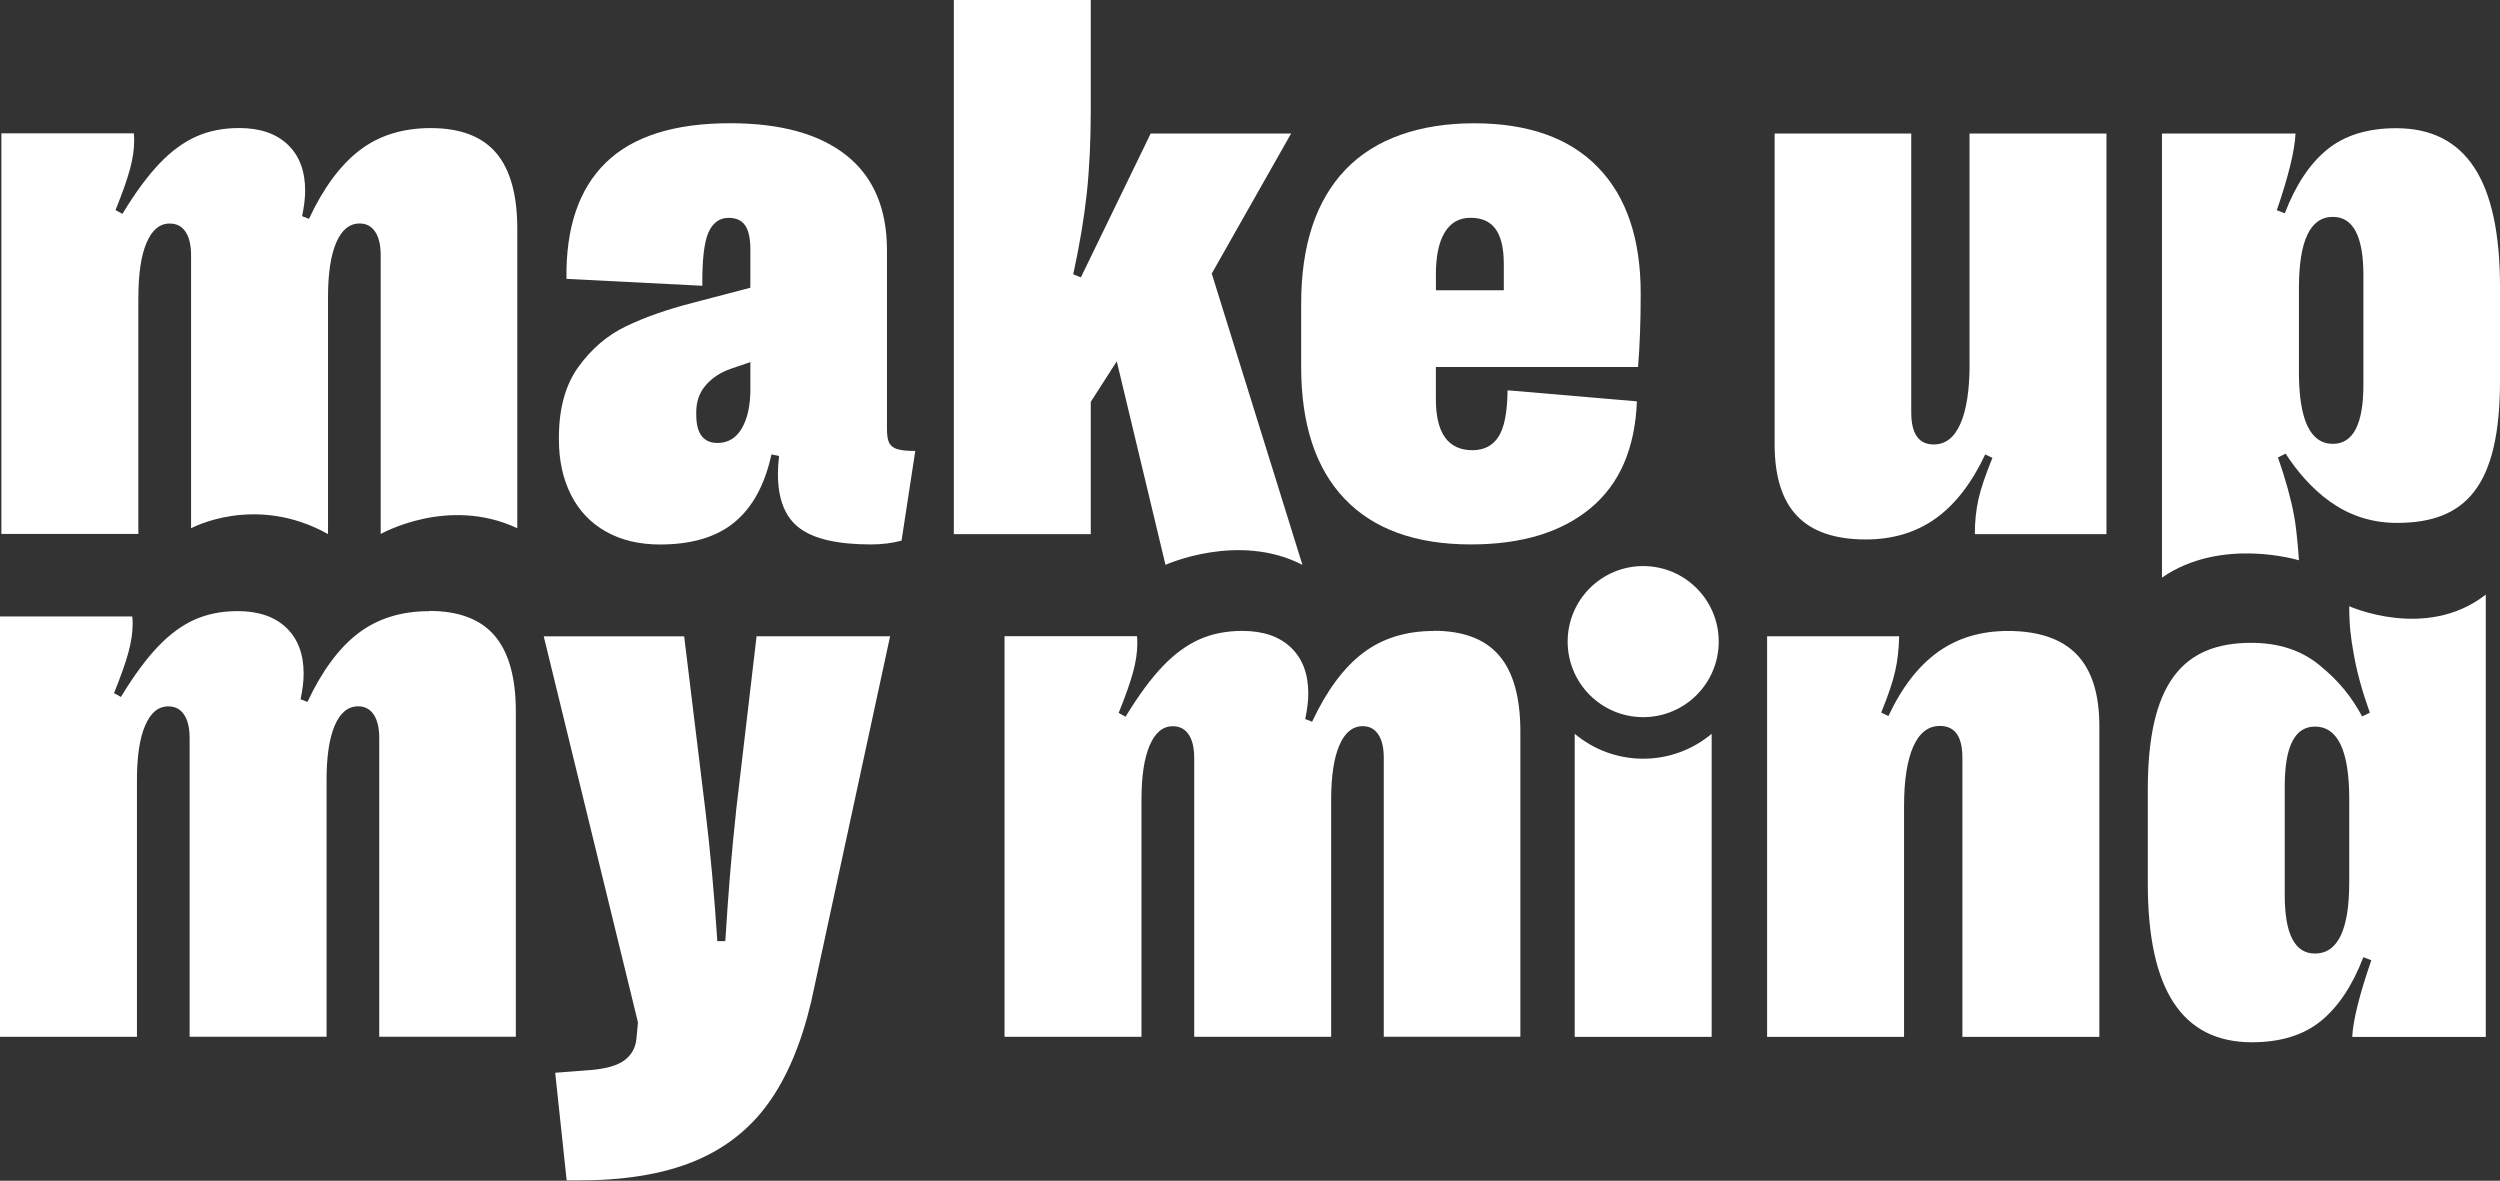
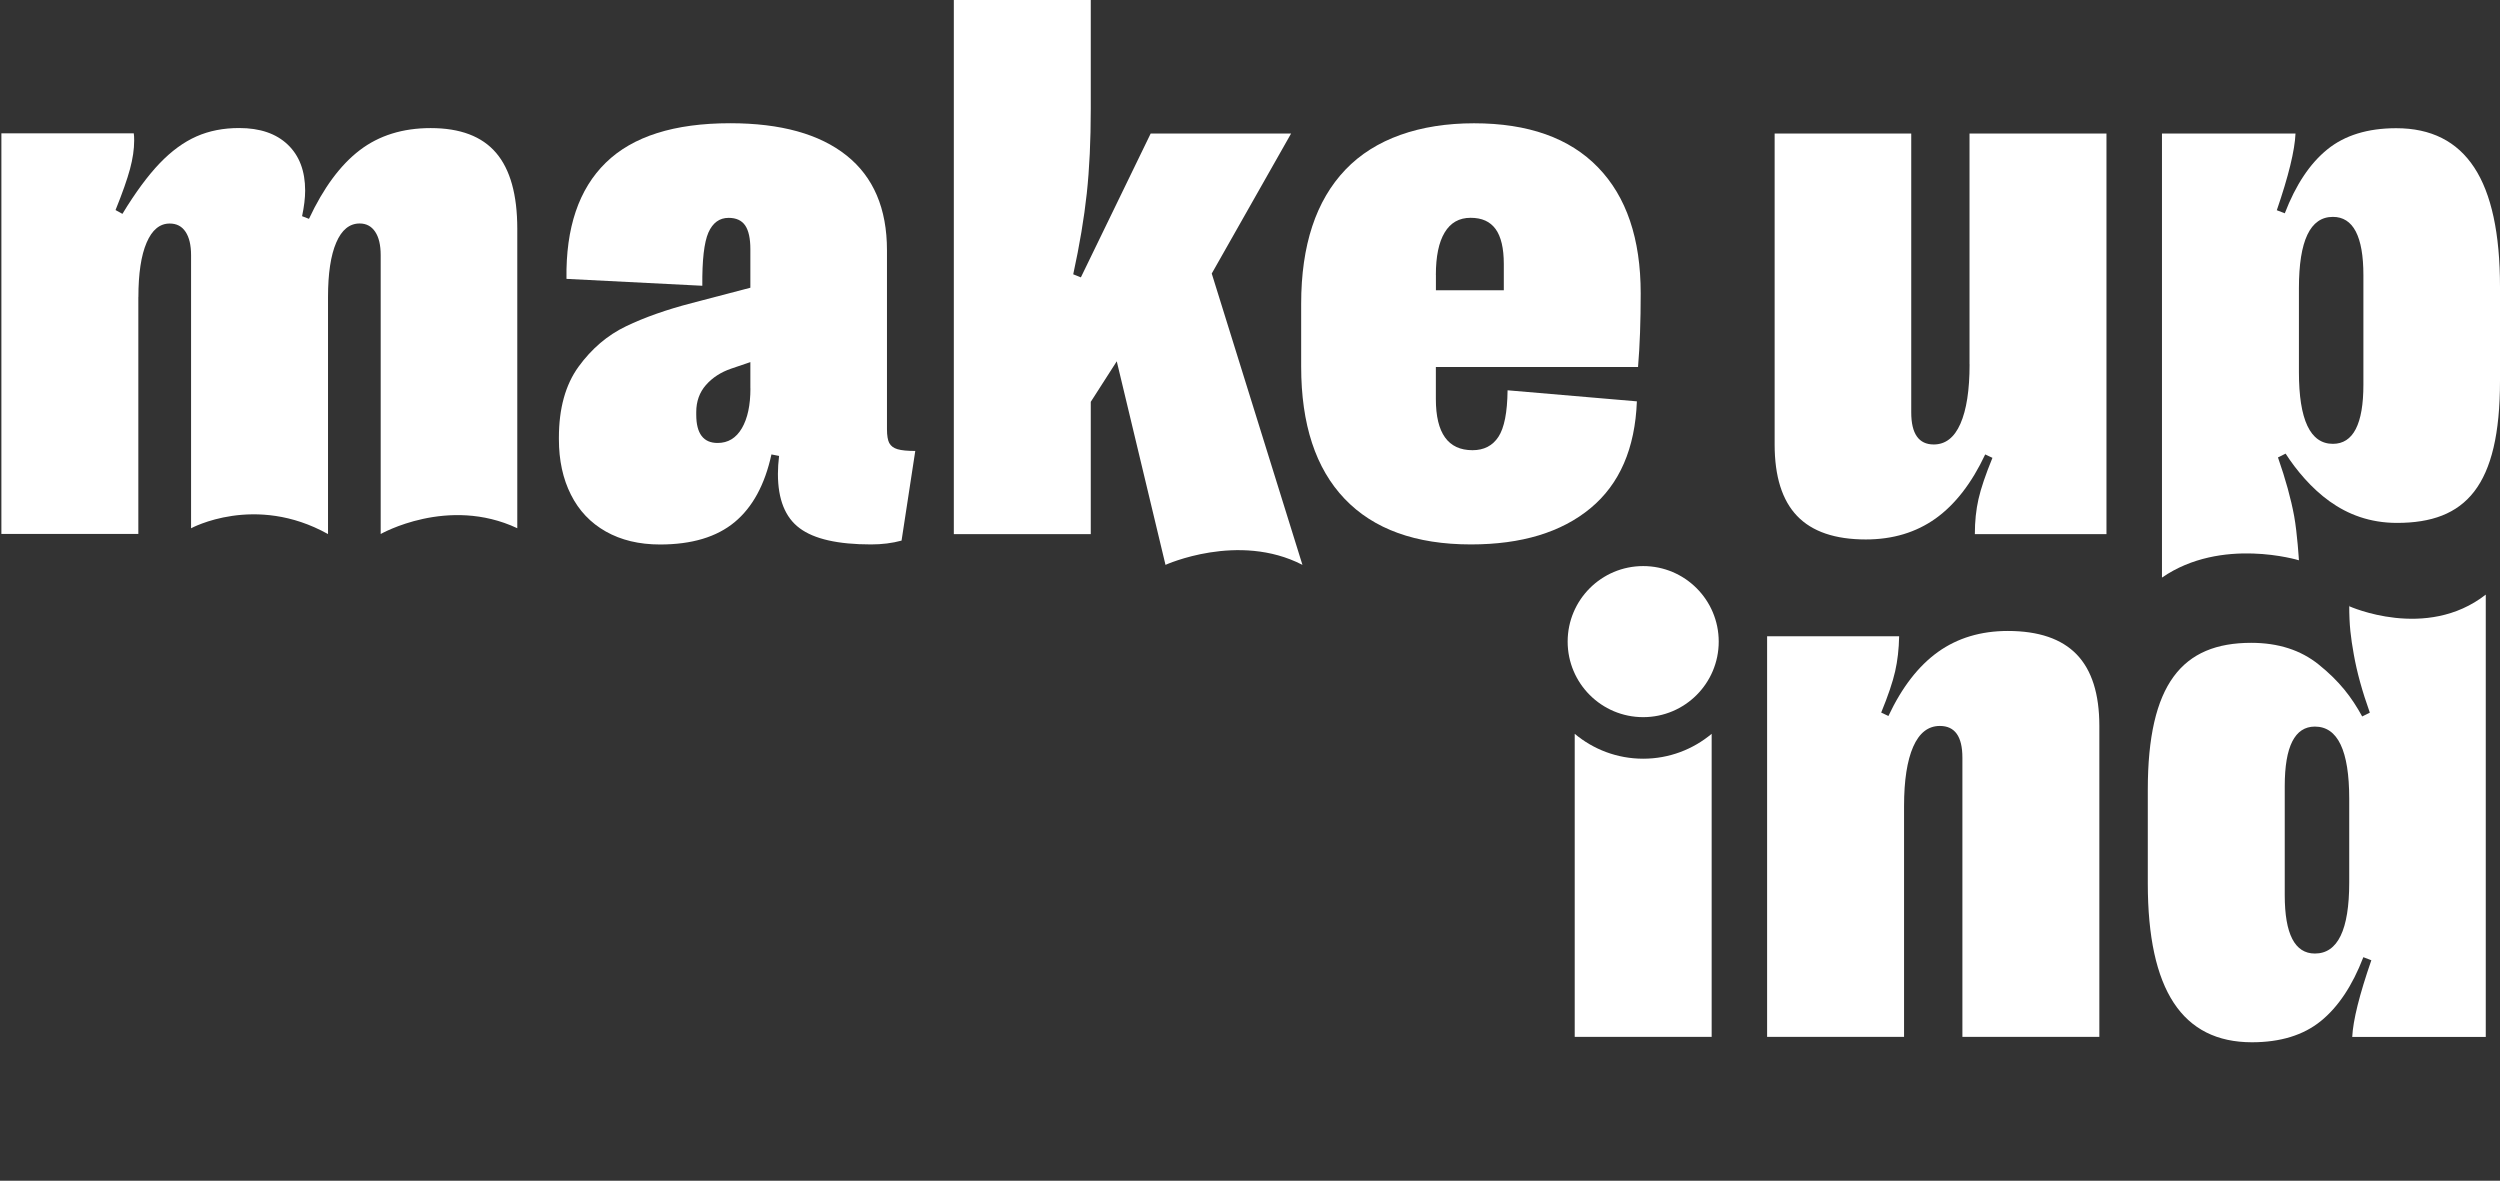
<svg xmlns="http://www.w3.org/2000/svg" width="830" height="392" viewBox="0 0 830 392" fill="none">
  <rect x="0" y="0" width="830" height="392" fill="#333333" stroke="none" />
  <path d="M362.155 133.382L370.765 119.95L386.945 187.534C386.945 187.534 411.119 176.542 432.411 187.534L402.299 90.817L428.645 44.333H382.025L358.85 92.086L356.314 91.067C358.427 81.363 359.926 72.408 360.81 64.222C361.694 56.035 362.136 46.696 362.136 36.223V0H316.67V177.33H362.136V133.382H362.155Z" fill="white" />
  <path d="M653.901 120.969C653.901 129.501 652.883 136.073 650.865 140.666C648.847 145.277 645.888 147.564 642.006 147.564C637.029 147.564 634.531 144.009 634.531 136.918V44.333H589.18V147.564C589.18 158.21 591.678 166.127 596.655 171.316C601.632 176.504 609.242 179.099 619.446 179.099C628.401 179.099 636.126 176.773 642.621 172.142C649.116 167.492 654.612 160.401 659.089 150.87L661.492 152.003C659.205 157.576 657.667 162.13 656.86 165.685C656.053 169.241 655.65 173.122 655.65 177.331H699.348V44.333H653.882V120.969H653.901Z" fill="white" />
  <path d="M45.947 98.677C45.947 90.817 46.851 84.783 48.676 80.556C50.483 76.328 53.038 74.214 56.344 74.214C58.63 74.214 60.379 75.117 61.59 76.943C62.82 78.769 63.434 81.363 63.434 84.726V175.389C63.434 175.389 84.65 163.782 108.901 177.311V98.658C108.901 90.798 109.804 84.764 111.63 80.536C113.436 76.309 116.049 74.195 119.412 74.195C121.603 74.195 123.313 75.098 124.543 76.924C125.773 78.749 126.388 81.344 126.388 84.706V177.292C126.388 177.292 148.718 164.551 171.739 175.37V75.963C171.739 64.644 169.395 56.247 164.706 50.751C160.017 45.255 152.772 42.526 142.991 42.526C133.709 42.526 125.85 44.967 119.432 49.867C113.013 54.767 107.402 62.358 102.579 72.658L100.292 71.774C100.964 68.564 101.31 65.74 101.31 63.28C101.31 56.785 99.389 51.692 95.545 48.022C91.702 44.352 86.321 42.507 79.403 42.507C74.177 42.507 69.43 43.429 65.222 45.293C61.013 47.157 56.92 50.136 53 54.229C49.08 58.322 44.948 63.914 40.644 71.005L38.357 69.737C40.644 64.087 42.239 59.533 43.161 56.112C44.084 52.692 44.545 49.54 44.545 46.677C44.545 45.581 44.506 44.774 44.41 44.275H0.462V177.272H45.928V98.619L45.947 98.677Z" fill="white" />
-   <path d="M244.359 269.531C242.918 282.694 241.745 297.011 240.804 312.461H238.152C237.133 296.934 235.827 282.579 234.232 269.396L227.141 211.266H180.521L211.806 339.441L211.306 344.764C211.057 347.723 209.769 350.106 207.444 351.912C205.119 353.719 201.256 354.852 195.856 355.275L184.326 356.159L188.131 391.883H192.301C207.425 391.883 220.088 389.788 230.292 385.618C240.516 381.429 248.74 375.049 254.986 366.421C261.231 357.812 265.997 346.532 269.302 332.6L295.513 211.247H251.181L244.34 269.512L244.359 269.531Z" fill="white" />
  <path d="M295.242 147.122C294.742 146.161 294.473 144.605 294.473 142.491V83.092C294.473 69.237 289.996 58.745 281.041 51.616C272.086 44.486 259.211 40.912 242.415 40.912C223.833 40.912 210.074 45.274 201.119 54.018C192.164 62.761 187.821 75.617 188.071 92.585L233.172 94.872C233.095 86.34 233.768 80.46 235.19 77.212C236.631 73.965 238.86 72.331 241.897 72.331C244.433 72.331 246.259 73.177 247.412 74.868C248.546 76.559 249.122 79.172 249.122 82.727V95.525L229.752 100.599C221.296 102.789 213.994 105.364 207.845 108.324C201.676 111.283 196.43 115.761 192.068 121.756C187.725 127.752 185.554 135.611 185.554 145.316V145.815C185.554 152.829 186.88 158.959 189.551 164.244C192.203 169.528 196.065 173.602 201.138 176.466C206.211 179.329 212.207 180.77 219.125 180.77C229.675 180.77 237.938 178.291 243.895 173.353C249.852 168.414 253.926 160.919 256.117 150.869L258.653 151.369C258.404 153.483 258.269 155.462 258.269 157.326C258.269 165.781 260.671 171.796 265.495 175.37C270.299 178.964 278.197 180.751 289.189 180.751C292.82 180.751 296.203 180.328 299.316 179.483L303.87 149.716C301.257 149.716 299.296 149.524 297.99 149.14C296.683 148.755 295.78 148.083 295.261 147.122H295.242ZM249.141 128.943C249.141 134.516 248.2 138.936 246.297 142.183C244.395 145.431 241.724 147.064 238.245 147.064C233.518 147.064 231.155 143.932 231.155 137.687V136.803C231.155 133.267 232.231 130.269 234.383 127.809C236.535 125.369 239.341 123.543 242.8 122.371L249.122 120.219V128.962L249.141 128.943Z" fill="white" />
  <path d="M431.988 121.717C431.988 140.895 436.792 155.519 446.42 165.608C456.047 175.696 470.018 180.75 488.35 180.75C505.146 180.75 518.386 176.734 528.052 168.721C537.718 160.708 542.848 148.87 543.444 133.247L500.514 129.577C500.438 136.917 499.419 142.068 497.478 145.027C495.537 147.986 492.674 149.466 488.869 149.466C480.76 149.466 476.705 143.816 476.705 132.498V121.852H543.829C544.424 114.761 544.712 106.613 544.712 97.408C544.712 79.249 539.985 65.297 530.531 55.555C521.076 45.793 507.356 40.931 489.369 40.931C471.382 40.931 456.47 46.062 446.689 56.323C436.888 66.585 431.988 81.42 431.988 100.848V121.756V121.717ZM476.705 91.317C476.705 85.148 477.666 80.44 479.626 77.192C481.567 73.945 484.43 72.311 488.235 72.311C492.04 72.311 494.711 73.561 496.537 76.04C498.343 78.538 499.265 82.4 499.265 87.627V96.371H476.724V91.297L476.705 91.317Z" fill="white" />
  <path d="M821.449 55.613C815.741 46.908 807.113 42.565 795.545 42.565C786.09 42.565 778.461 44.91 772.677 49.599C766.893 54.288 762.185 61.359 758.553 70.814L755.901 69.795C759.783 58.477 761.858 50.002 762.108 44.333H717.775V191.763C737.511 178.1 763.242 186.017 763.242 186.017C763.242 186.017 762.704 177.12 761.666 171.374C760.609 165.628 758.822 159.133 756.285 151.869L758.822 150.601C762.396 156.154 767.431 162.15 773.446 166.454C779.46 170.759 786.763 173.603 795.795 173.603C818.585 173.603 830 161.535 830 126.407V95.257C830 77.52 827.156 64.299 821.449 55.613ZM784.649 127.714C784.649 140.8 781.267 147.353 774.522 147.353C767.008 147.353 763.242 139.417 763.242 123.544V95.68C763.242 79.884 766.989 72.005 774.522 72.005C781.267 72.005 784.649 78.462 784.649 91.375V127.733V127.714Z" fill="white" />
-   <path d="M142.491 202.907C133.209 202.907 125.35 205.367 118.931 210.248C112.513 215.148 106.902 222.739 102.078 233.039L99.791 232.155C100.464 228.945 100.81 226.121 100.81 223.661C100.81 217.166 98.888 212.073 95.045 208.403C91.202 204.733 85.821 202.888 78.903 202.888C73.676 202.888 68.93 203.81 64.721 205.674C60.494 207.538 56.42 210.517 52.5 214.61C48.579 218.703 44.448 224.295 40.143 231.386L37.857 230.118C40.143 224.468 41.738 219.914 42.661 216.493C43.583 213.073 44.044 209.921 44.044 207.058C44.044 205.962 44.006 205.155 43.91 204.656H0V344.226H45.466V258.981C45.466 251.121 46.37 245.087 48.195 240.86C50.001 236.632 52.557 234.518 55.862 234.518C58.149 234.518 59.898 235.421 61.109 237.247C62.339 239.073 62.953 241.667 62.953 245.03V344.206H108.42V258.962C108.42 251.102 109.323 245.068 111.148 240.841C112.955 236.613 115.568 234.499 118.931 234.499C121.122 234.499 122.832 235.402 124.062 237.228C125.292 239.053 125.907 241.648 125.907 245.011V344.187H171.258V236.267C171.258 224.948 168.913 216.551 164.225 211.055C159.536 205.559 152.291 202.83 142.51 202.83L142.491 202.907Z" fill="white" />
-   <path d="M476.033 209.48C466.751 209.48 458.892 211.94 452.474 216.821C446.055 221.721 440.444 229.312 435.621 239.612L433.334 238.728C434.006 235.519 434.352 232.694 434.352 230.234C434.352 223.739 432.431 218.647 428.587 214.976C424.744 211.306 419.363 209.461 412.445 209.461C407.219 209.461 402.472 210.384 398.264 212.248C394.036 214.112 389.962 217.09 386.042 221.183C382.122 225.276 377.99 230.869 373.686 237.959L371.399 236.691C373.686 231.041 375.281 226.487 376.203 223.067C377.125 219.646 377.587 216.495 377.587 213.631C377.587 212.536 377.548 211.729 377.452 211.229H333.504V344.227H378.97V265.574C378.97 257.714 379.873 251.68 381.699 247.452C383.505 243.225 386.061 241.111 389.366 241.111C391.653 241.111 393.402 242.014 394.632 243.84C395.862 245.665 396.477 248.259 396.477 251.622V344.208H441.943V265.554C441.943 257.695 442.846 251.661 444.672 247.433C446.478 243.206 449.091 241.092 452.454 241.092C454.645 241.092 456.355 241.995 457.585 243.82C458.815 245.646 459.411 248.24 459.411 251.603V344.188H504.762V242.86C504.762 231.541 502.417 223.143 497.728 217.648C493.04 212.152 485.795 209.423 476.014 209.423L476.033 209.48Z" fill="white" />
  <path d="M522.805 243.628V344.246H568.271V243.628C562.103 248.778 554.185 251.891 545.538 251.891C536.89 251.891 528.973 248.778 522.805 243.628Z" fill="white" />
  <path d="M666.601 209.479C657.646 209.479 649.921 211.805 643.426 216.436C636.931 221.086 631.435 228.177 626.958 237.709L624.556 236.575C626.842 231.002 628.38 226.448 629.187 222.893C629.994 219.338 630.436 215.456 630.513 211.247H586.68V344.245H632.146V267.61C632.146 259.077 633.165 252.525 635.182 247.913C637.2 243.32 640.159 241.014 644.041 241.014C649.018 241.014 651.516 244.511 651.516 251.525V344.245H696.983V241.014C696.983 230.368 694.465 222.451 689.45 217.262C684.434 212.074 676.805 209.479 666.582 209.479H666.601Z" fill="white" />
  <path d="M779.942 200.833C779.942 207.751 780.442 211.498 781.46 217.282C782.479 223.066 784.246 229.504 786.783 236.595L784.246 237.863C780.787 231.541 776.733 226.179 769.738 220.568C763.838 215.841 756.421 213.419 747.389 213.419C724.502 213.419 713.068 227.063 713.068 262.191V293.341C713.068 310.982 715.932 324.184 721.677 332.927C727.423 341.671 736.071 346.033 747.639 346.033C757.093 346.033 764.722 343.688 770.507 339C776.291 334.311 780.999 327.239 784.631 317.785L787.283 318.803C783.305 330.294 781.21 338.769 780.941 344.265H825.274V197.412C805.519 212.843 779.923 201.255 779.923 201.255V200.833H779.942ZM779.942 293.014C779.942 308.714 776.137 316.574 768.547 316.574C761.878 316.574 758.535 310.117 758.535 297.204V260.98C758.535 247.817 761.878 241.226 768.547 241.226C776.137 241.226 779.942 249.201 779.942 265.17V293.034V293.014Z" fill="white" />
  <path d="M545.539 238.093C559.389 238.093 570.616 226.865 570.616 213.015C570.616 199.165 559.389 187.938 545.539 187.938C531.689 187.938 520.461 199.165 520.461 213.015C520.461 226.865 531.689 238.093 545.539 238.093Z" fill="white" />
</svg>